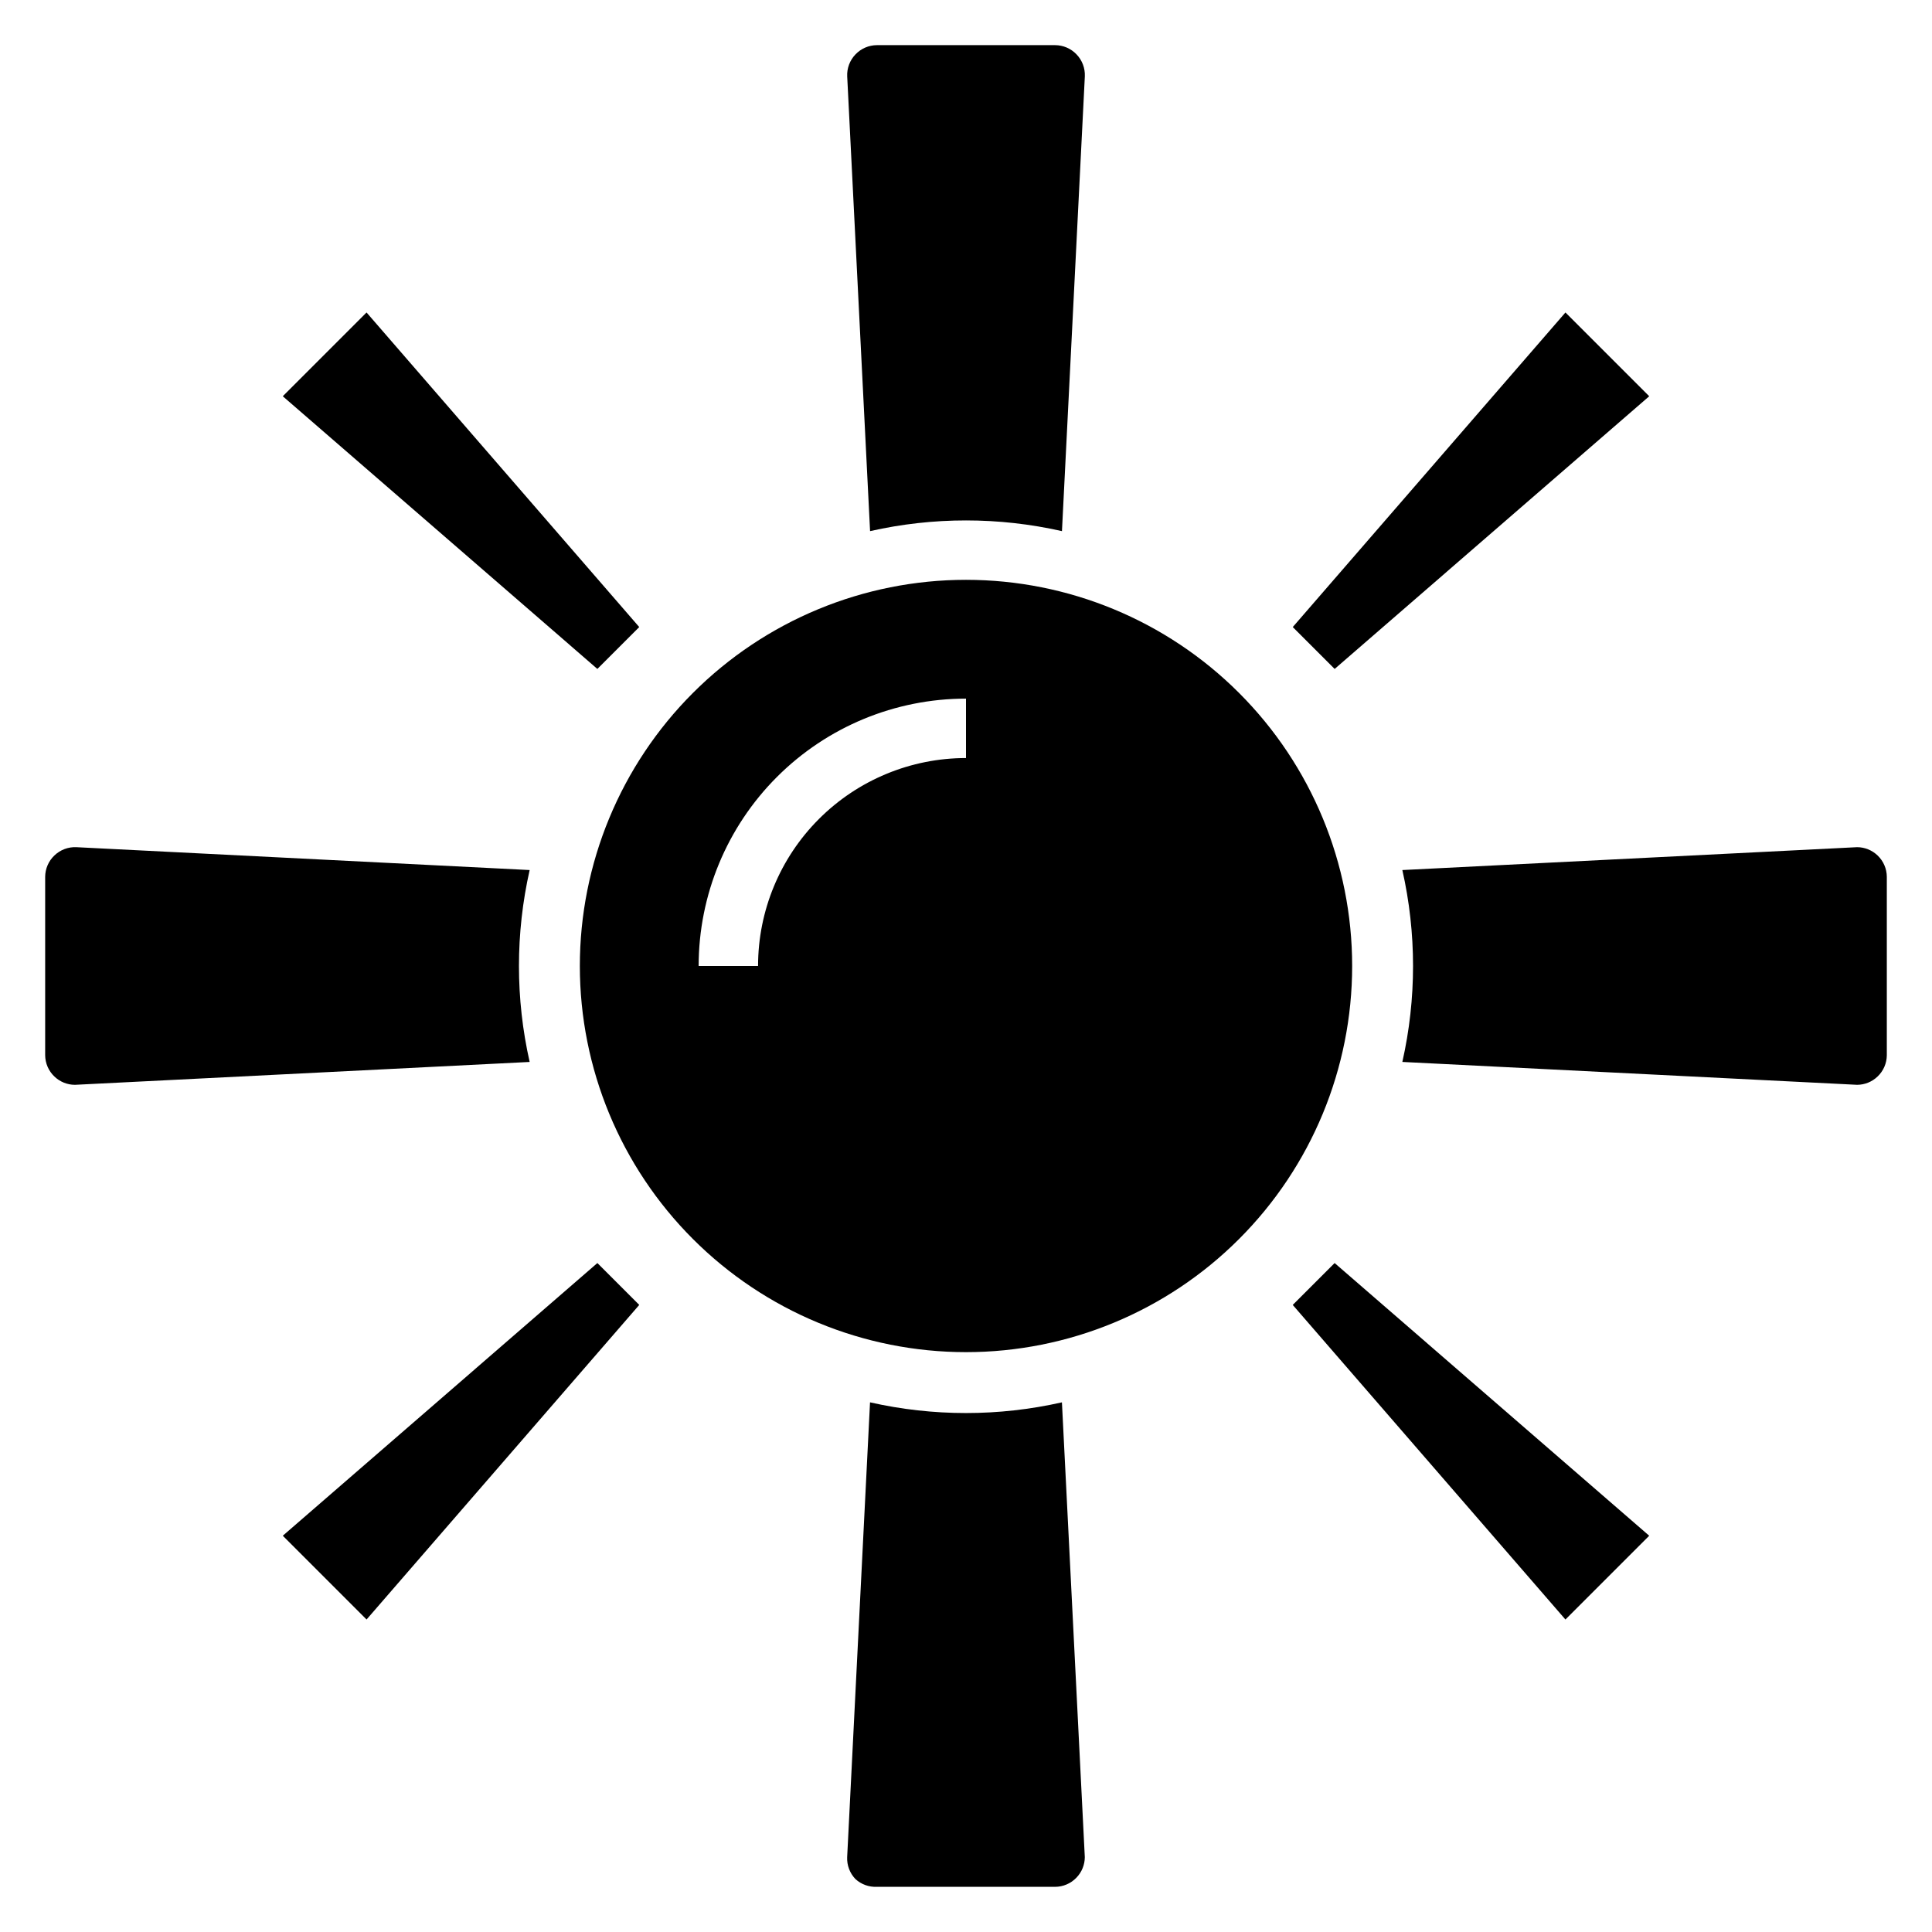
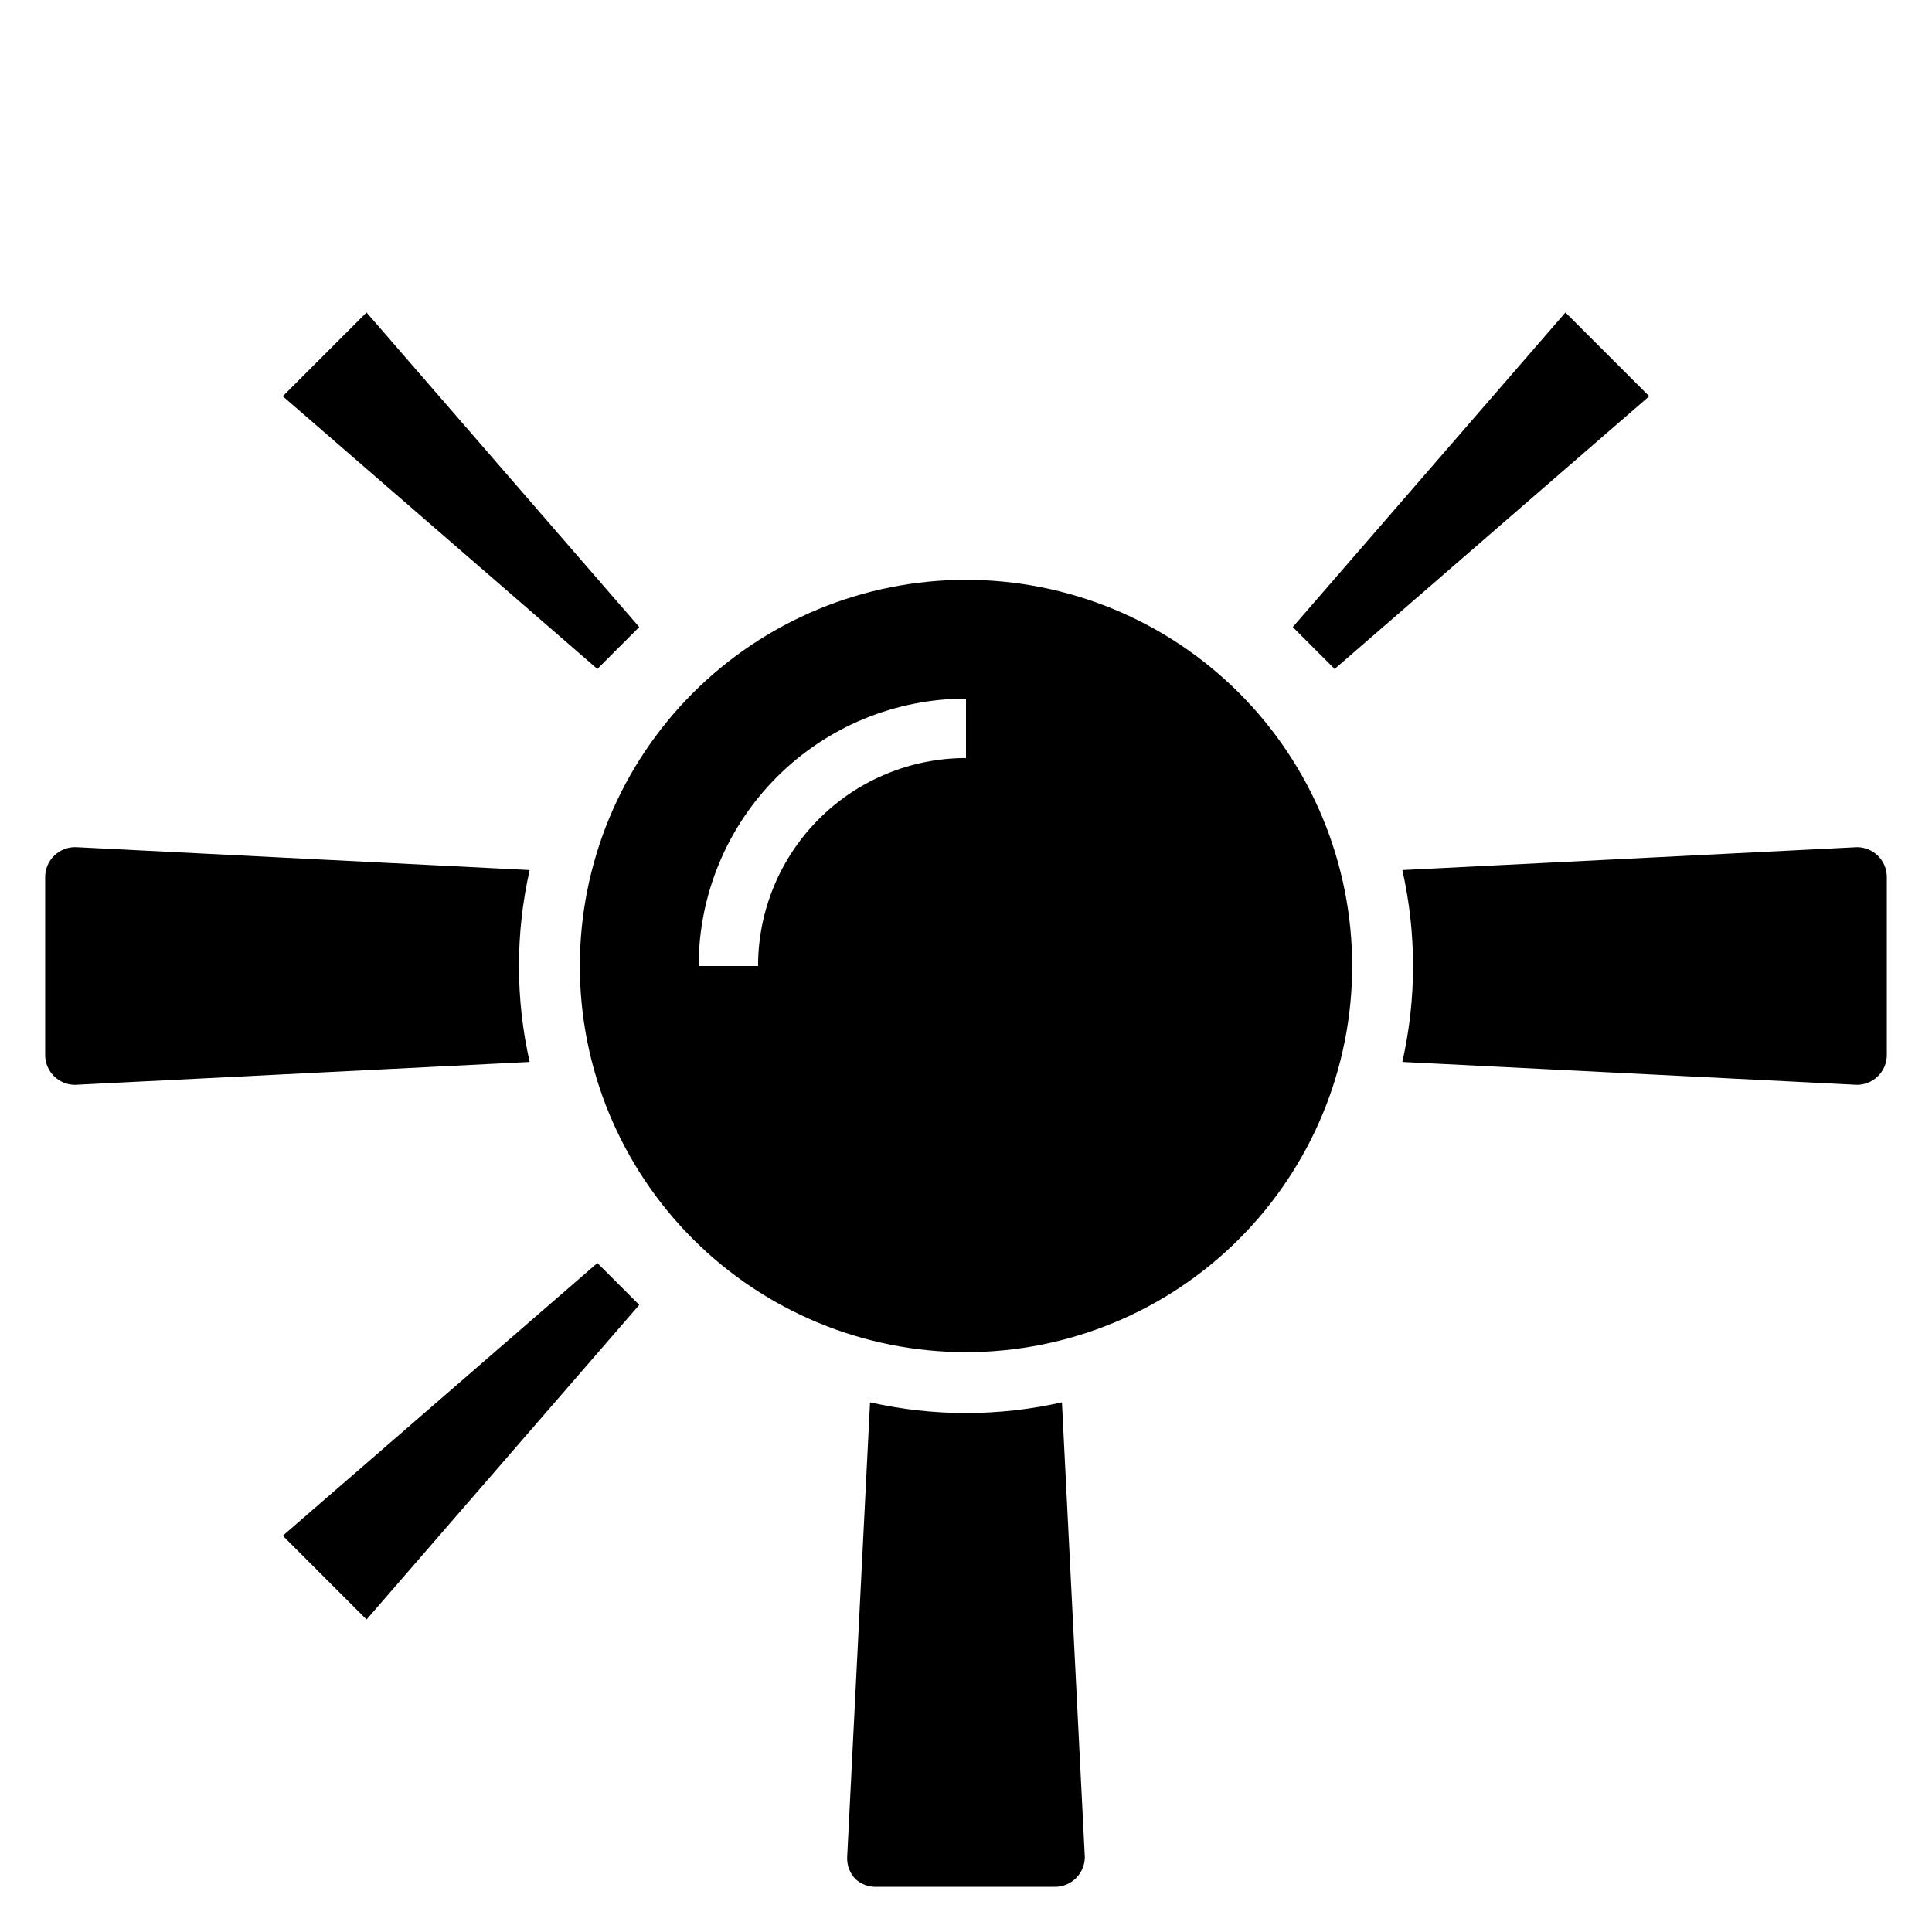
<svg xmlns="http://www.w3.org/2000/svg" fill="#000000" width="800px" height="800px" version="1.1" viewBox="144 144 512 512">
  <g>
-     <path d="m425.43 284.75 6.062-120.52c0.094-2.16-0.703-4.269-2.207-5.824-1.477-1.551-3.523-2.434-5.668-2.441h-47.23c-2.144 0.008-4.191 0.891-5.668 2.441-1.504 1.555-2.301 3.664-2.203 5.824l6.062 120.52-0.004 0.004c16.742-3.781 34.113-3.781 50.855 0z" />
    <path d="m423.61 644.03c2.144-0.008 4.191-0.891 5.668-2.441 1.406-1.457 2.199-3.402 2.207-5.43l-6.062-120.52v-0.004c-16.742 3.781-34.113 3.781-50.855 0l-6.059 120.52c-0.098 2.16 0.699 4.269 2.203 5.824 1.543 1.406 3.582 2.144 5.668 2.047z" />
    <path d="m636.16 368.51-120.52 6.062-0.004-0.004c3.781 16.742 3.781 34.113 0 50.855l120.52 6.062c2.027-0.008 3.973-0.801 5.43-2.207 1.551-1.477 2.434-3.523 2.441-5.668v-47.23c-0.008-2.144-0.891-4.191-2.441-5.668-1.457-1.406-3.402-2.195-5.43-2.203z" />
    <path d="m163.84 431.49 120.52-6.062h0.004c-3.781-16.742-3.781-34.113 0-50.855l-120.13-6.059c-2.16-0.098-4.269 0.699-5.824 2.203-1.551 1.477-2.434 3.523-2.441 5.668v47.23c0.008 2.144 0.891 4.191 2.441 5.668 1.461 1.406 3.406 2.199 5.43 2.207z" />
    <path d="m558.86 226.81-72.266 83.367 11.102 11.098 83.363-72.266z" />
    <path d="m241.14 226.81-22.199 22.199 83.367 72.266 11.098-11.098z" />
    <path d="m302.31 478.72-83.367 72.266 22.199 22.199 72.266-83.367z" />
-     <path d="m486.59 489.82 72.266 83.367 22.199-22.199-83.363-72.266z" />
    <path d="m400 297.66c-27.145 0-53.172 10.781-72.363 29.973-19.191 19.191-29.973 45.219-29.973 72.363 0 27.141 10.781 53.168 29.973 72.359 19.191 19.195 45.219 29.977 72.363 29.977 27.141 0 53.168-10.781 72.359-29.977 19.195-19.191 29.977-45.219 29.977-72.359 0-27.145-10.781-53.172-29.977-72.363-19.191-19.191-45.219-29.973-72.359-29.973zm0 47.23c-14.617 0-28.633 5.805-38.965 16.141-10.336 10.332-16.141 24.348-16.141 38.965h-15.746c0-18.793 7.465-36.812 20.754-50.098 13.285-13.289 31.305-20.754 50.098-20.754z" />
  </g>
</svg>